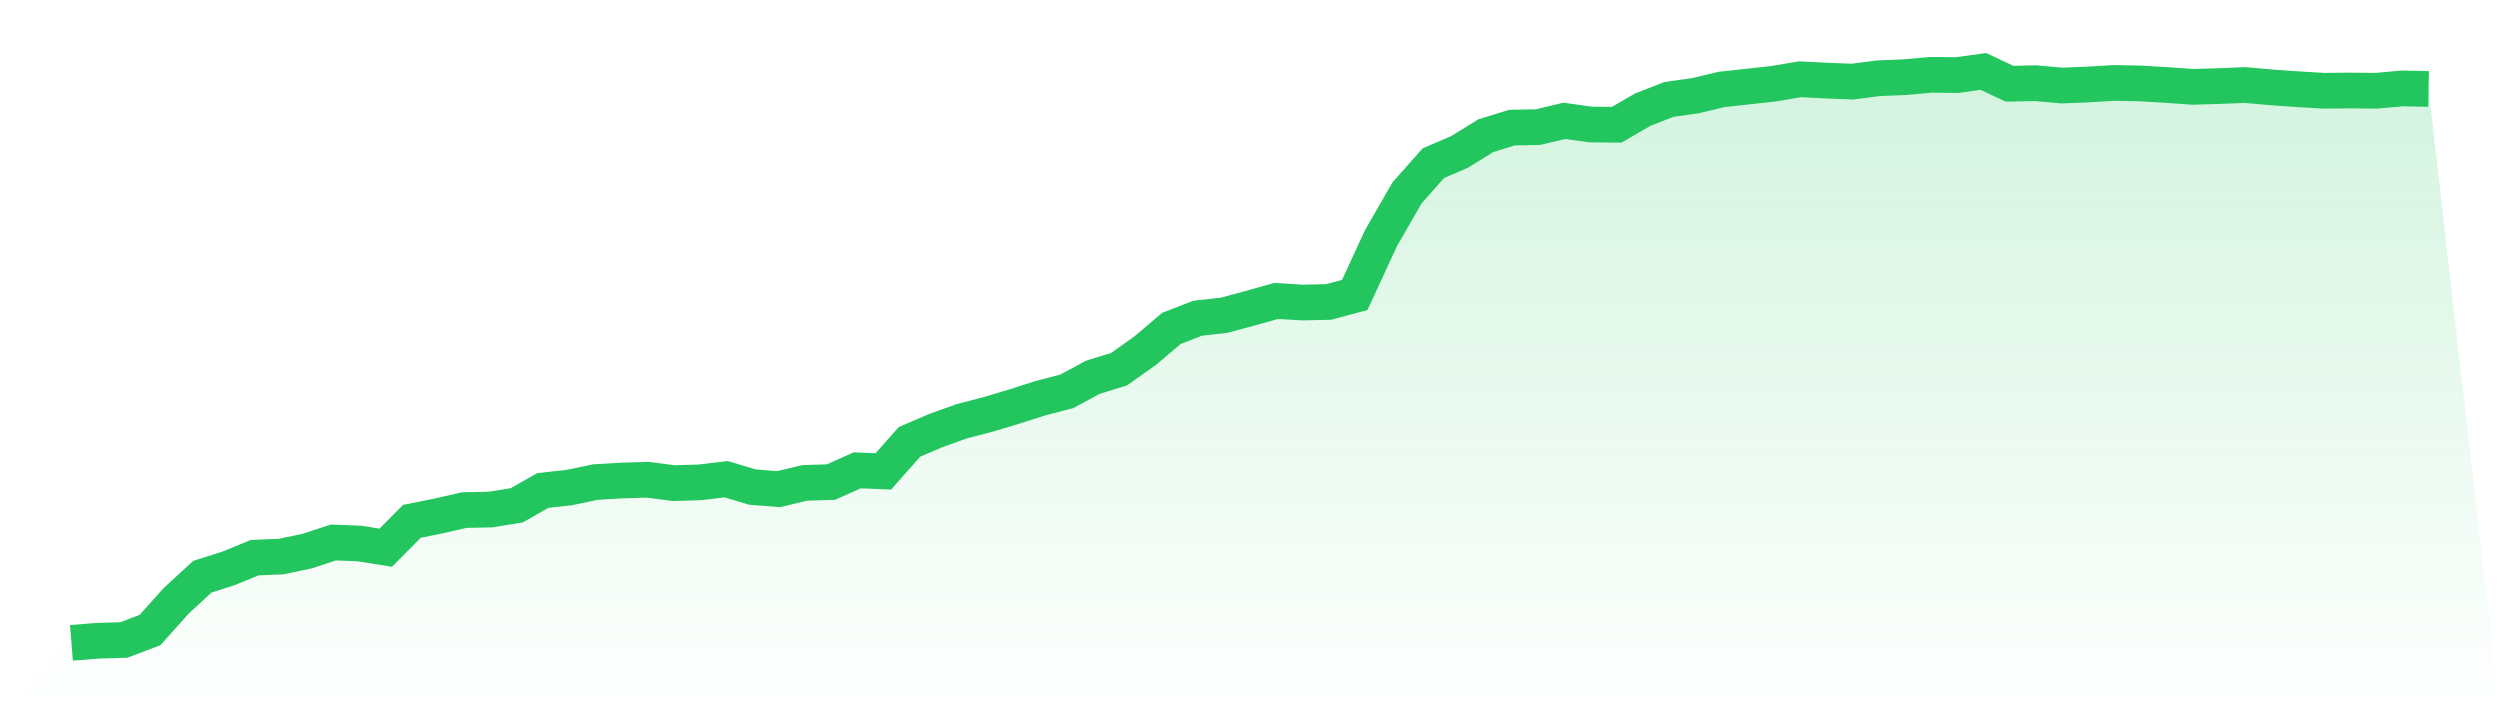
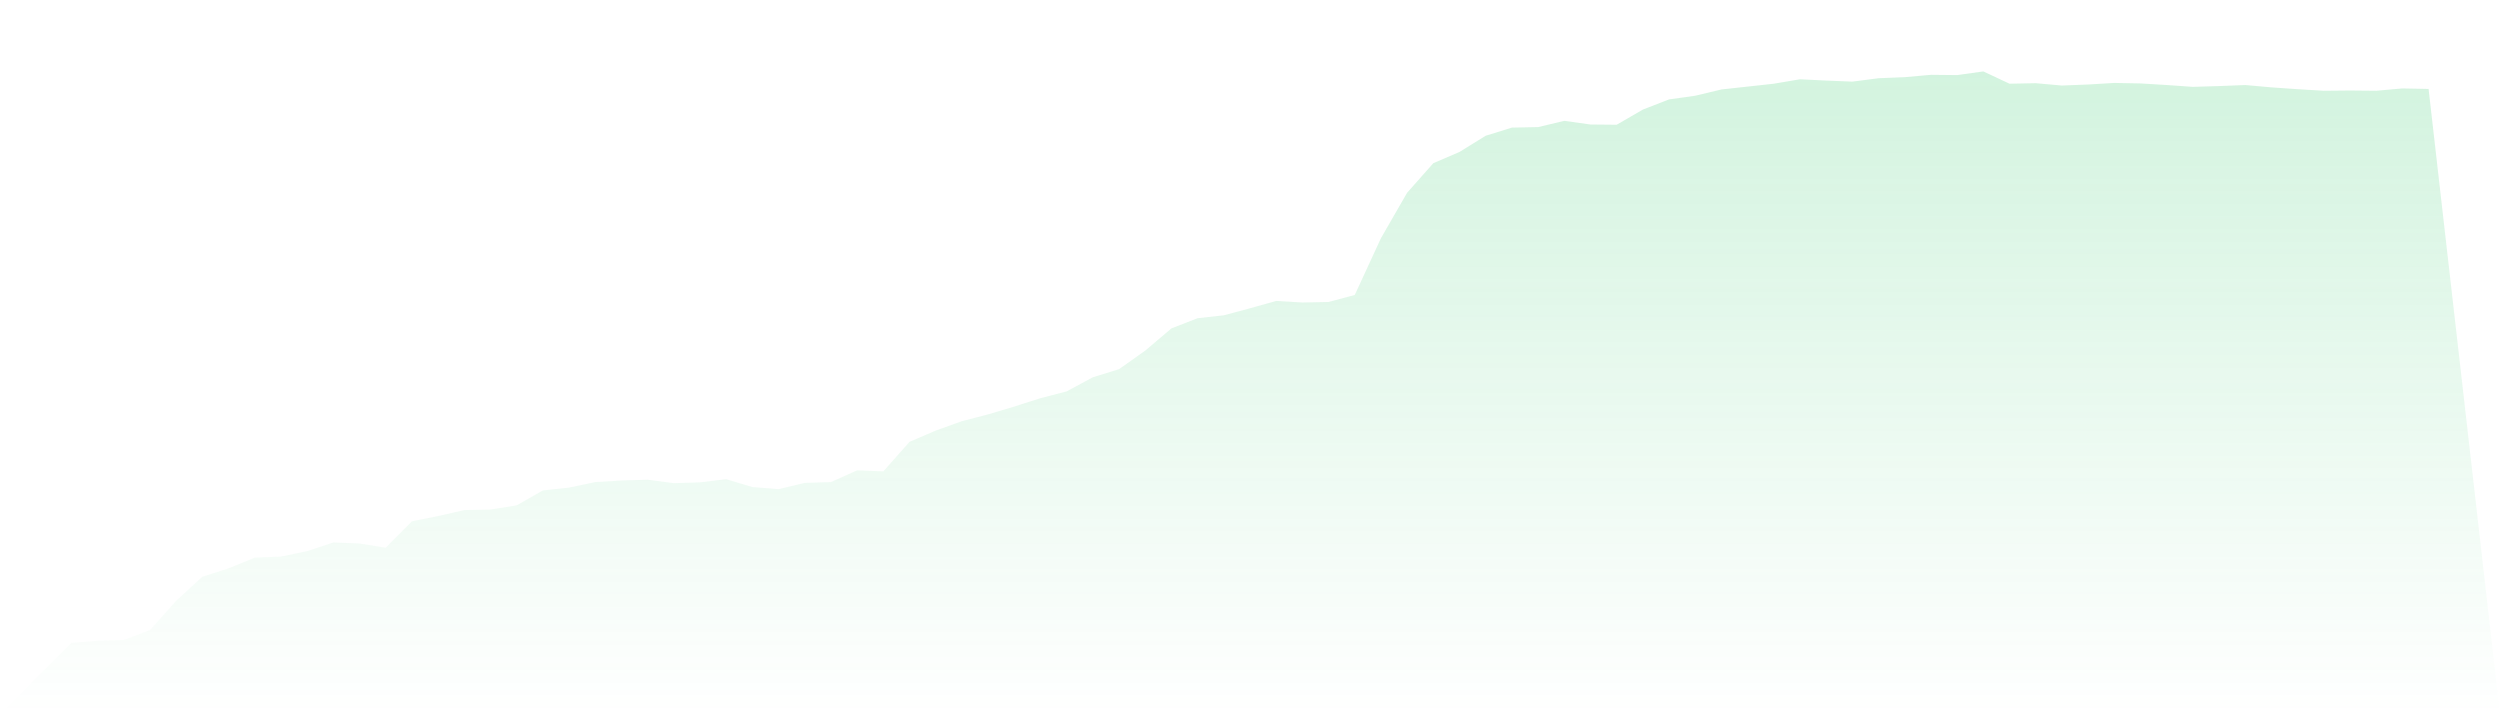
<svg xmlns="http://www.w3.org/2000/svg" viewBox="0 0 140 40">
  <defs>
    <linearGradient id="gradient" x1="0" x2="0" y1="0" y2="1">
      <stop offset="0%" stop-color="#22c55e" stop-opacity="0.2" />
      <stop offset="100%" stop-color="#22c55e" stop-opacity="0" />
    </linearGradient>
  </defs>
  <path d="M4,36 L4,36 L5.467,35.883 L6.933,35.839 L8.4,35.283 L9.867,33.643 L11.333,32.296 L12.8,31.828 L14.267,31.228 L15.733,31.169 L17.2,30.862 L18.667,30.379 L20.133,30.437 L21.6,30.672 L23.067,29.193 L24.533,28.9 L26,28.564 L27.467,28.534 L28.933,28.3 L30.4,27.466 L31.867,27.305 L33.333,26.997 L34.8,26.909 L36.267,26.866 L37.733,27.056 L39.2,27.012 L40.667,26.836 L42.133,27.275 L43.6,27.392 L45.067,27.041 L46.533,26.997 L48,26.339 L49.467,26.397 L50.933,24.743 L52.4,24.113 L53.867,23.586 L55.333,23.206 L56.8,22.767 L58.267,22.298 L59.733,21.918 L61.2,21.127 L62.667,20.673 L64.133,19.634 L65.6,18.39 L67.067,17.819 L68.533,17.658 L70,17.263 L71.467,16.853 L72.933,16.941 L74.4,16.911 L75.867,16.516 L77.333,13.339 L78.8,10.792 L80.267,9.138 L81.733,8.509 L83.2,7.601 L84.667,7.147 L86.133,7.118 L87.6,6.767 L89.067,6.972 L90.533,6.986 L92,6.137 L93.467,5.566 L94.933,5.361 L96.4,5.01 L97.867,4.849 L99.333,4.688 L100.8,4.439 L102.267,4.512 L103.733,4.571 L105.2,4.381 L106.667,4.322 L108.133,4.19 L109.6,4.205 L111.067,4 L112.533,4.688 L114,4.659 L115.467,4.79 L116.933,4.732 L118.4,4.644 L119.867,4.673 L121.333,4.761 L122.8,4.864 L124.267,4.82 L125.733,4.761 L127.2,4.893 L128.667,4.995 L130.133,5.083 L131.6,5.069 L133.067,5.083 L134.533,4.952 L136,4.981 L140,40 L0,40 z" fill="url(#gradient)" />
-   <path d="M4,36 L4,36 L5.467,35.883 L6.933,35.839 L8.4,35.283 L9.867,33.643 L11.333,32.296 L12.8,31.828 L14.267,31.228 L15.733,31.169 L17.2,30.862 L18.667,30.379 L20.133,30.437 L21.6,30.672 L23.067,29.193 L24.533,28.9 L26,28.564 L27.467,28.534 L28.933,28.3 L30.4,27.466 L31.867,27.305 L33.333,26.997 L34.8,26.909 L36.267,26.866 L37.733,27.056 L39.2,27.012 L40.667,26.836 L42.133,27.275 L43.6,27.392 L45.067,27.041 L46.533,26.997 L48,26.339 L49.467,26.397 L50.933,24.743 L52.4,24.113 L53.867,23.586 L55.333,23.206 L56.8,22.767 L58.267,22.298 L59.733,21.918 L61.2,21.127 L62.667,20.673 L64.133,19.634 L65.6,18.39 L67.067,17.819 L68.533,17.658 L70,17.263 L71.467,16.853 L72.933,16.941 L74.4,16.911 L75.867,16.516 L77.333,13.339 L78.8,10.792 L80.267,9.138 L81.733,8.509 L83.2,7.601 L84.667,7.147 L86.133,7.118 L87.6,6.767 L89.067,6.972 L90.533,6.986 L92,6.137 L93.467,5.566 L94.933,5.361 L96.4,5.01 L97.867,4.849 L99.333,4.688 L100.8,4.439 L102.267,4.512 L103.733,4.571 L105.2,4.381 L106.667,4.322 L108.133,4.19 L109.6,4.205 L111.067,4 L112.533,4.688 L114,4.659 L115.467,4.79 L116.933,4.732 L118.4,4.644 L119.867,4.673 L121.333,4.761 L122.8,4.864 L124.267,4.82 L125.733,4.761 L127.2,4.893 L128.667,4.995 L130.133,5.083 L131.6,5.069 L133.067,5.083 L134.533,4.952 L136,4.981" fill="none" stroke="#22c55e" stroke-width="2" />
</svg>